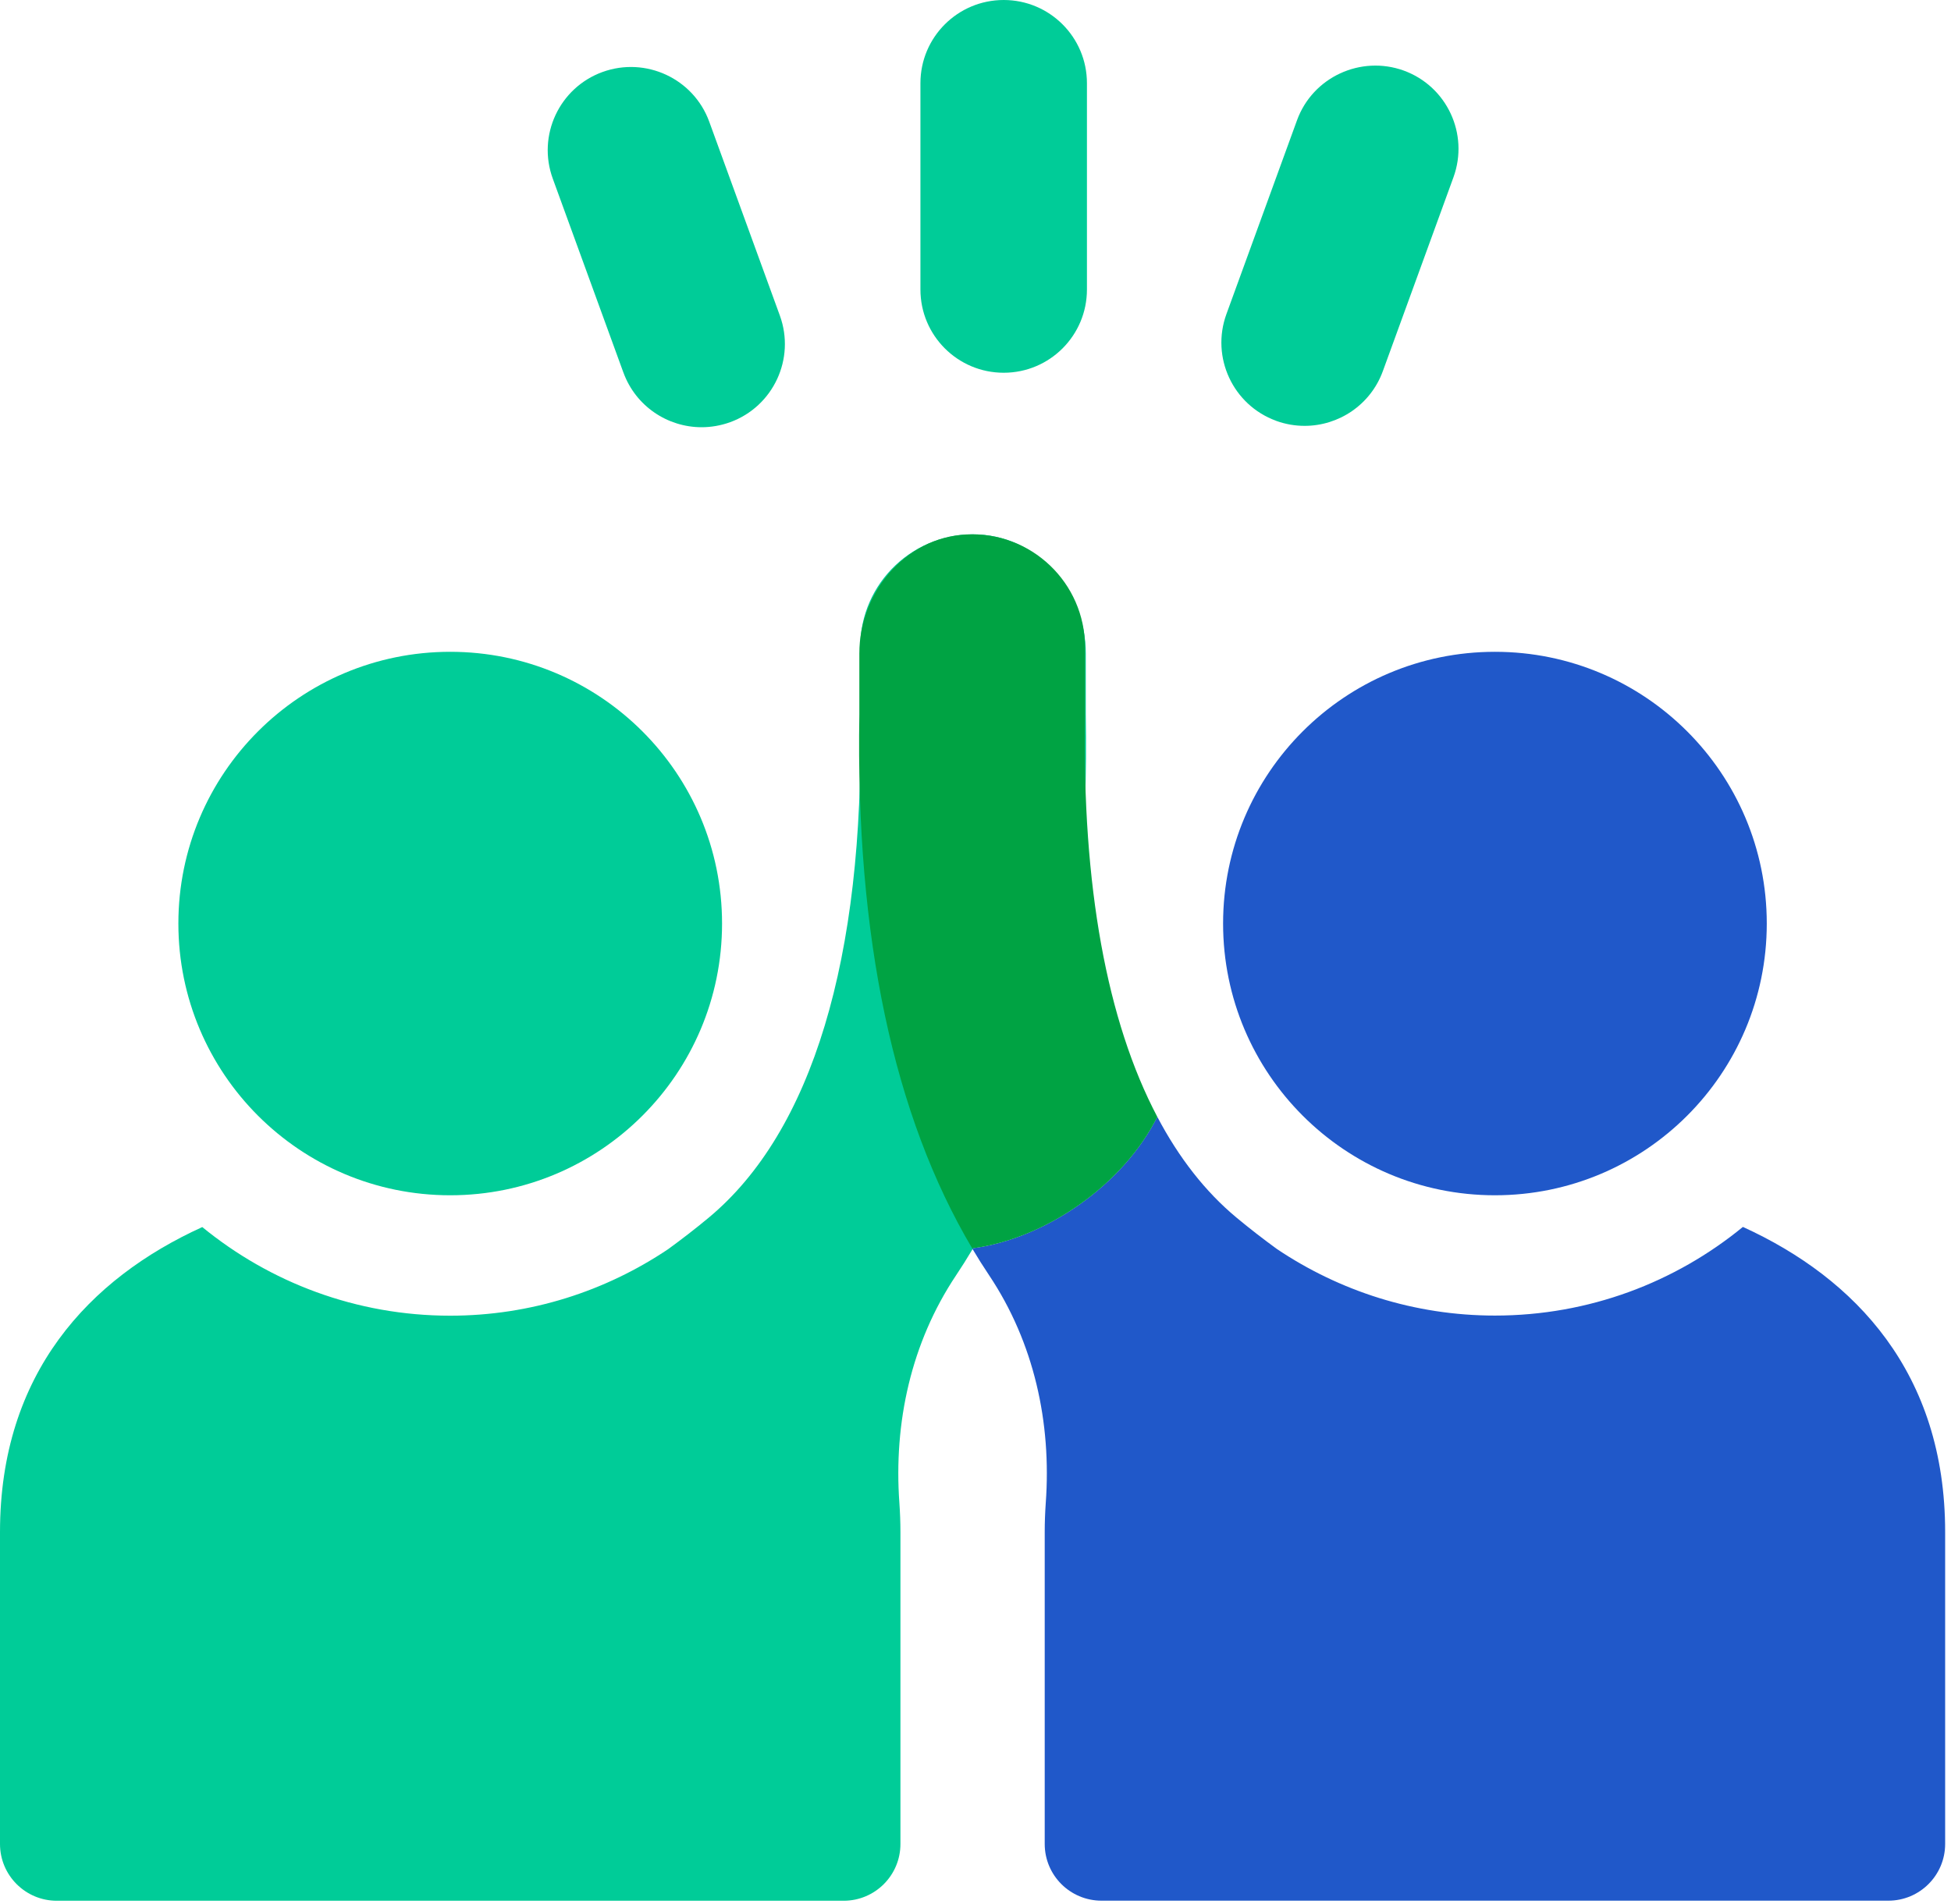
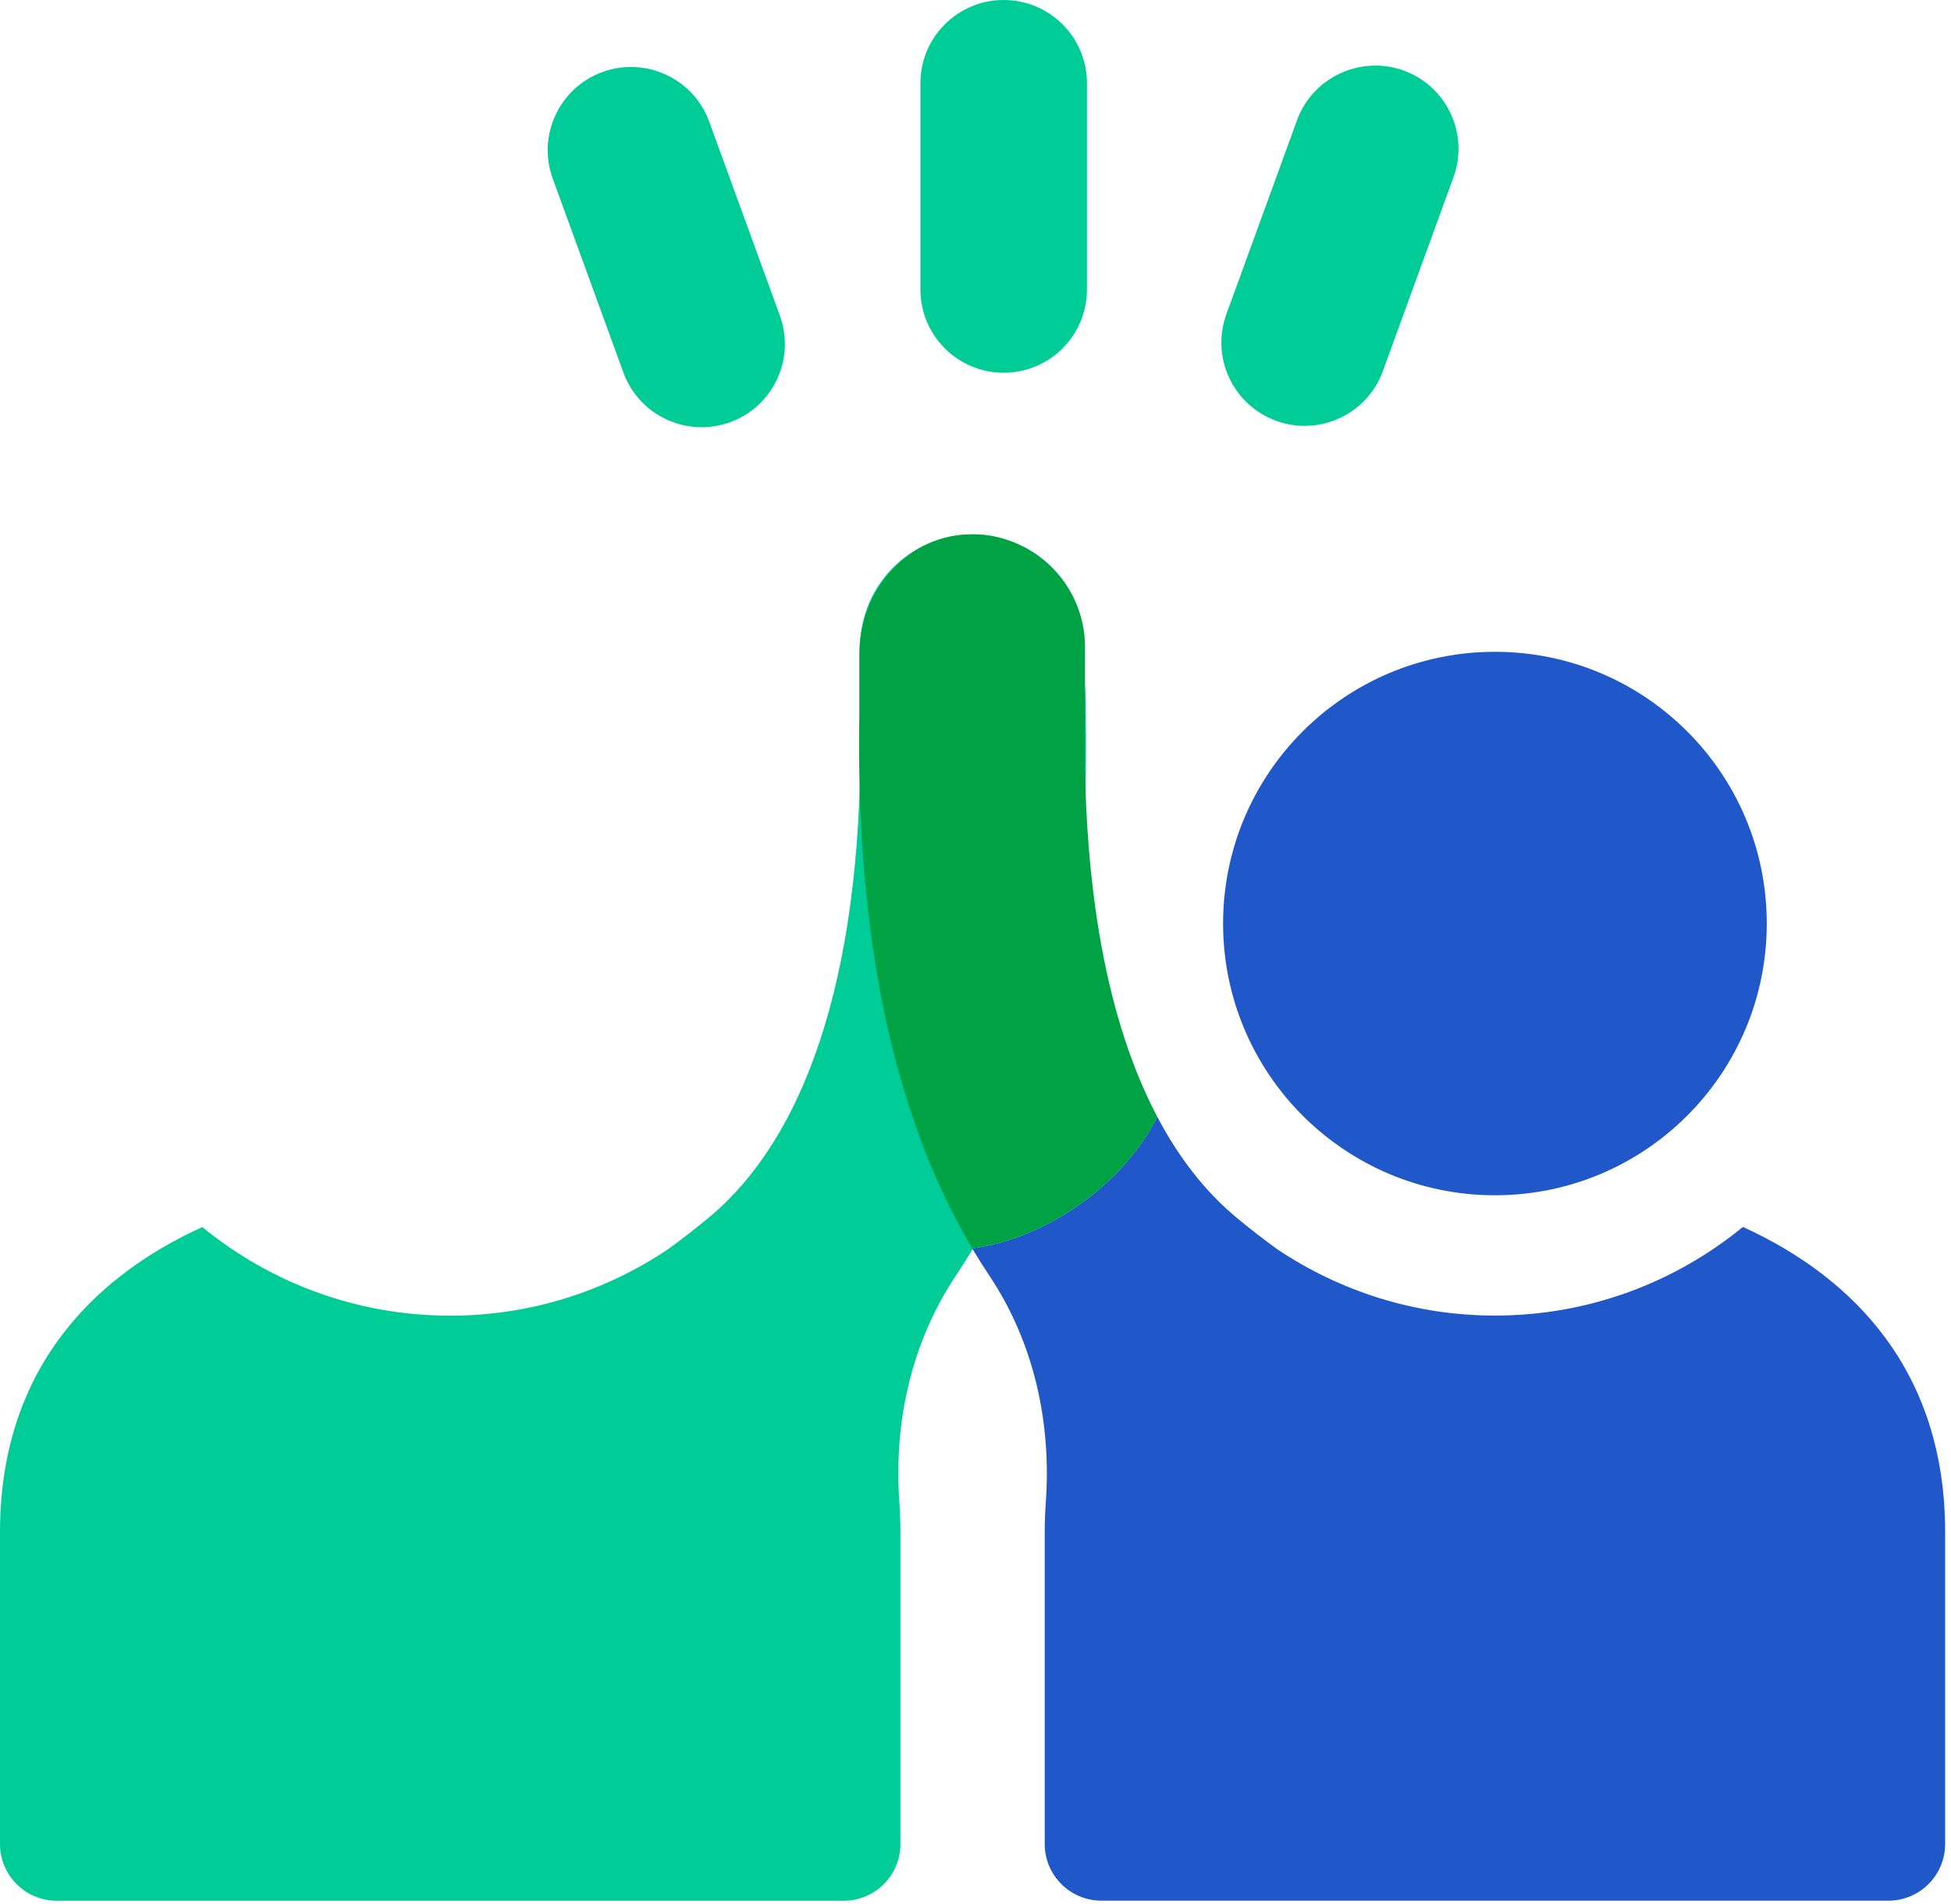
<svg xmlns="http://www.w3.org/2000/svg" width="84" height="82" viewBox="0 0 84 82" fill="none">
  <g clip-path="url(#clip0_959_2557)">
    <path d="M43.214 0C41.233 0 39.629 1.603 39.629 3.583V12.466C39.629 14.446 41.233 16.05 43.214 16.05C45.194 16.05 46.798 14.446 46.798 12.466V3.583C46.798 1.603 45.194 0 43.214 0Z" fill="#00CC98" />
    <path d="M26.84 16.038C27.37 17.493 28.744 18.396 30.208 18.396C30.615 18.396 31.03 18.325 31.435 18.18C33.294 17.503 34.254 15.447 33.576 13.586L30.536 5.239C29.859 3.381 27.8 2.427 25.941 3.1C24.081 3.776 23.121 5.833 23.8 7.693L26.84 16.04V16.038Z" fill="#00CC98" />
    <path d="M54.944 18.121C55.349 18.268 55.762 18.337 56.171 18.337C57.635 18.337 59.01 17.434 59.539 15.979L62.579 7.632C63.255 5.772 62.297 3.715 60.438 3.039C58.585 2.369 56.519 3.32 55.843 5.178L52.803 13.525C52.127 15.386 53.084 17.442 54.944 18.119V18.121Z" fill="#00CC98" />
-     <path d="M19.384 51.467C25.846 51.467 31.088 46.23 31.088 39.766C31.088 33.302 25.846 28.066 19.384 28.066C12.921 28.066 7.68 33.304 7.68 39.766C7.68 46.227 12.919 51.467 19.384 51.467Z" fill="#00CC98" />
-     <path d="M42.154 23.016C39.353 22.872 37.036 25.097 37.036 27.866V30.848C37.214 41.278 34.956 48.74 30.509 52.435C29.929 52.917 29.346 53.366 28.765 53.789C26.079 55.591 22.855 56.652 19.384 56.652C15.337 56.652 11.621 55.218 8.709 52.836C3.852 55.046 0 59.13 0 65.97V79.4C0 80.75 1.096 81.844 2.444 81.844H36.323C37.674 81.844 38.768 80.75 38.768 79.4V65.97C38.768 65.541 38.751 65.126 38.723 64.719C38.472 61.255 39.229 57.814 41.159 54.921C45.044 49.105 46.925 41.007 46.749 30.765V28.14C46.749 25.51 44.779 23.156 42.152 23.016H42.154Z" fill="#00CC98" />
+     <path d="M42.154 23.016C39.353 22.872 37.036 25.097 37.036 27.866V30.848C37.214 41.278 34.956 48.74 30.509 52.435C29.929 52.917 29.346 53.366 28.765 53.789C26.079 55.591 22.855 56.652 19.384 56.652C15.337 56.652 11.621 55.218 8.709 52.836C3.852 55.046 0 59.13 0 65.97V79.4C0 80.75 1.096 81.844 2.444 81.844H36.323C37.674 81.844 38.768 80.75 38.768 79.4V65.97C38.768 65.541 38.751 65.126 38.723 64.719C38.472 61.255 39.229 57.814 41.159 54.921C45.044 49.105 46.925 41.007 46.749 30.765C46.749 25.51 44.779 23.156 42.152 23.016H42.154Z" fill="#00CC98" />
    <path d="M64.364 51.467C70.829 51.467 76.068 46.23 76.068 39.766C76.068 33.302 70.829 28.066 64.364 28.066C57.9 28.066 52.66 33.304 52.66 39.766C52.66 46.227 57.901 51.467 64.364 51.467Z" fill="#2058C9" />
    <path d="M75.039 52.831C72.129 55.214 68.413 56.647 64.364 56.647C60.893 56.647 57.669 55.586 54.983 53.785C54.402 53.361 53.817 52.912 53.239 52.43C51.901 51.319 50.761 49.861 49.827 48.088C48.359 51.019 45.015 53.345 41.855 53.752C42.09 54.149 42.336 54.538 42.589 54.916C44.519 57.807 45.276 61.251 45.025 64.715C44.997 65.121 44.98 65.538 44.98 65.966V79.398C44.98 80.748 46.074 81.841 47.425 81.841H81.303C82.652 81.841 83.748 80.748 83.748 79.398V65.966C83.748 59.125 79.896 55.044 75.039 52.829V52.831Z" fill="#2058C9" />
    <path d="M49.828 48.09C47.656 43.972 46.589 38.136 46.715 30.846V27.864C46.715 25.095 44.398 22.87 41.597 23.013C38.97 23.151 36.999 25.508 36.999 28.137V30.763C36.836 40.338 38.47 48.039 41.858 53.754C45.017 53.347 48.361 51.021 49.83 48.09H49.828Z" fill="#00A343" />
  </g>
  <defs>
    <clipPath id="clip0_959_2557">
      <rect width="83.747" height="81.843" fill="white" />
    </clipPath>
  </defs>
</svg>